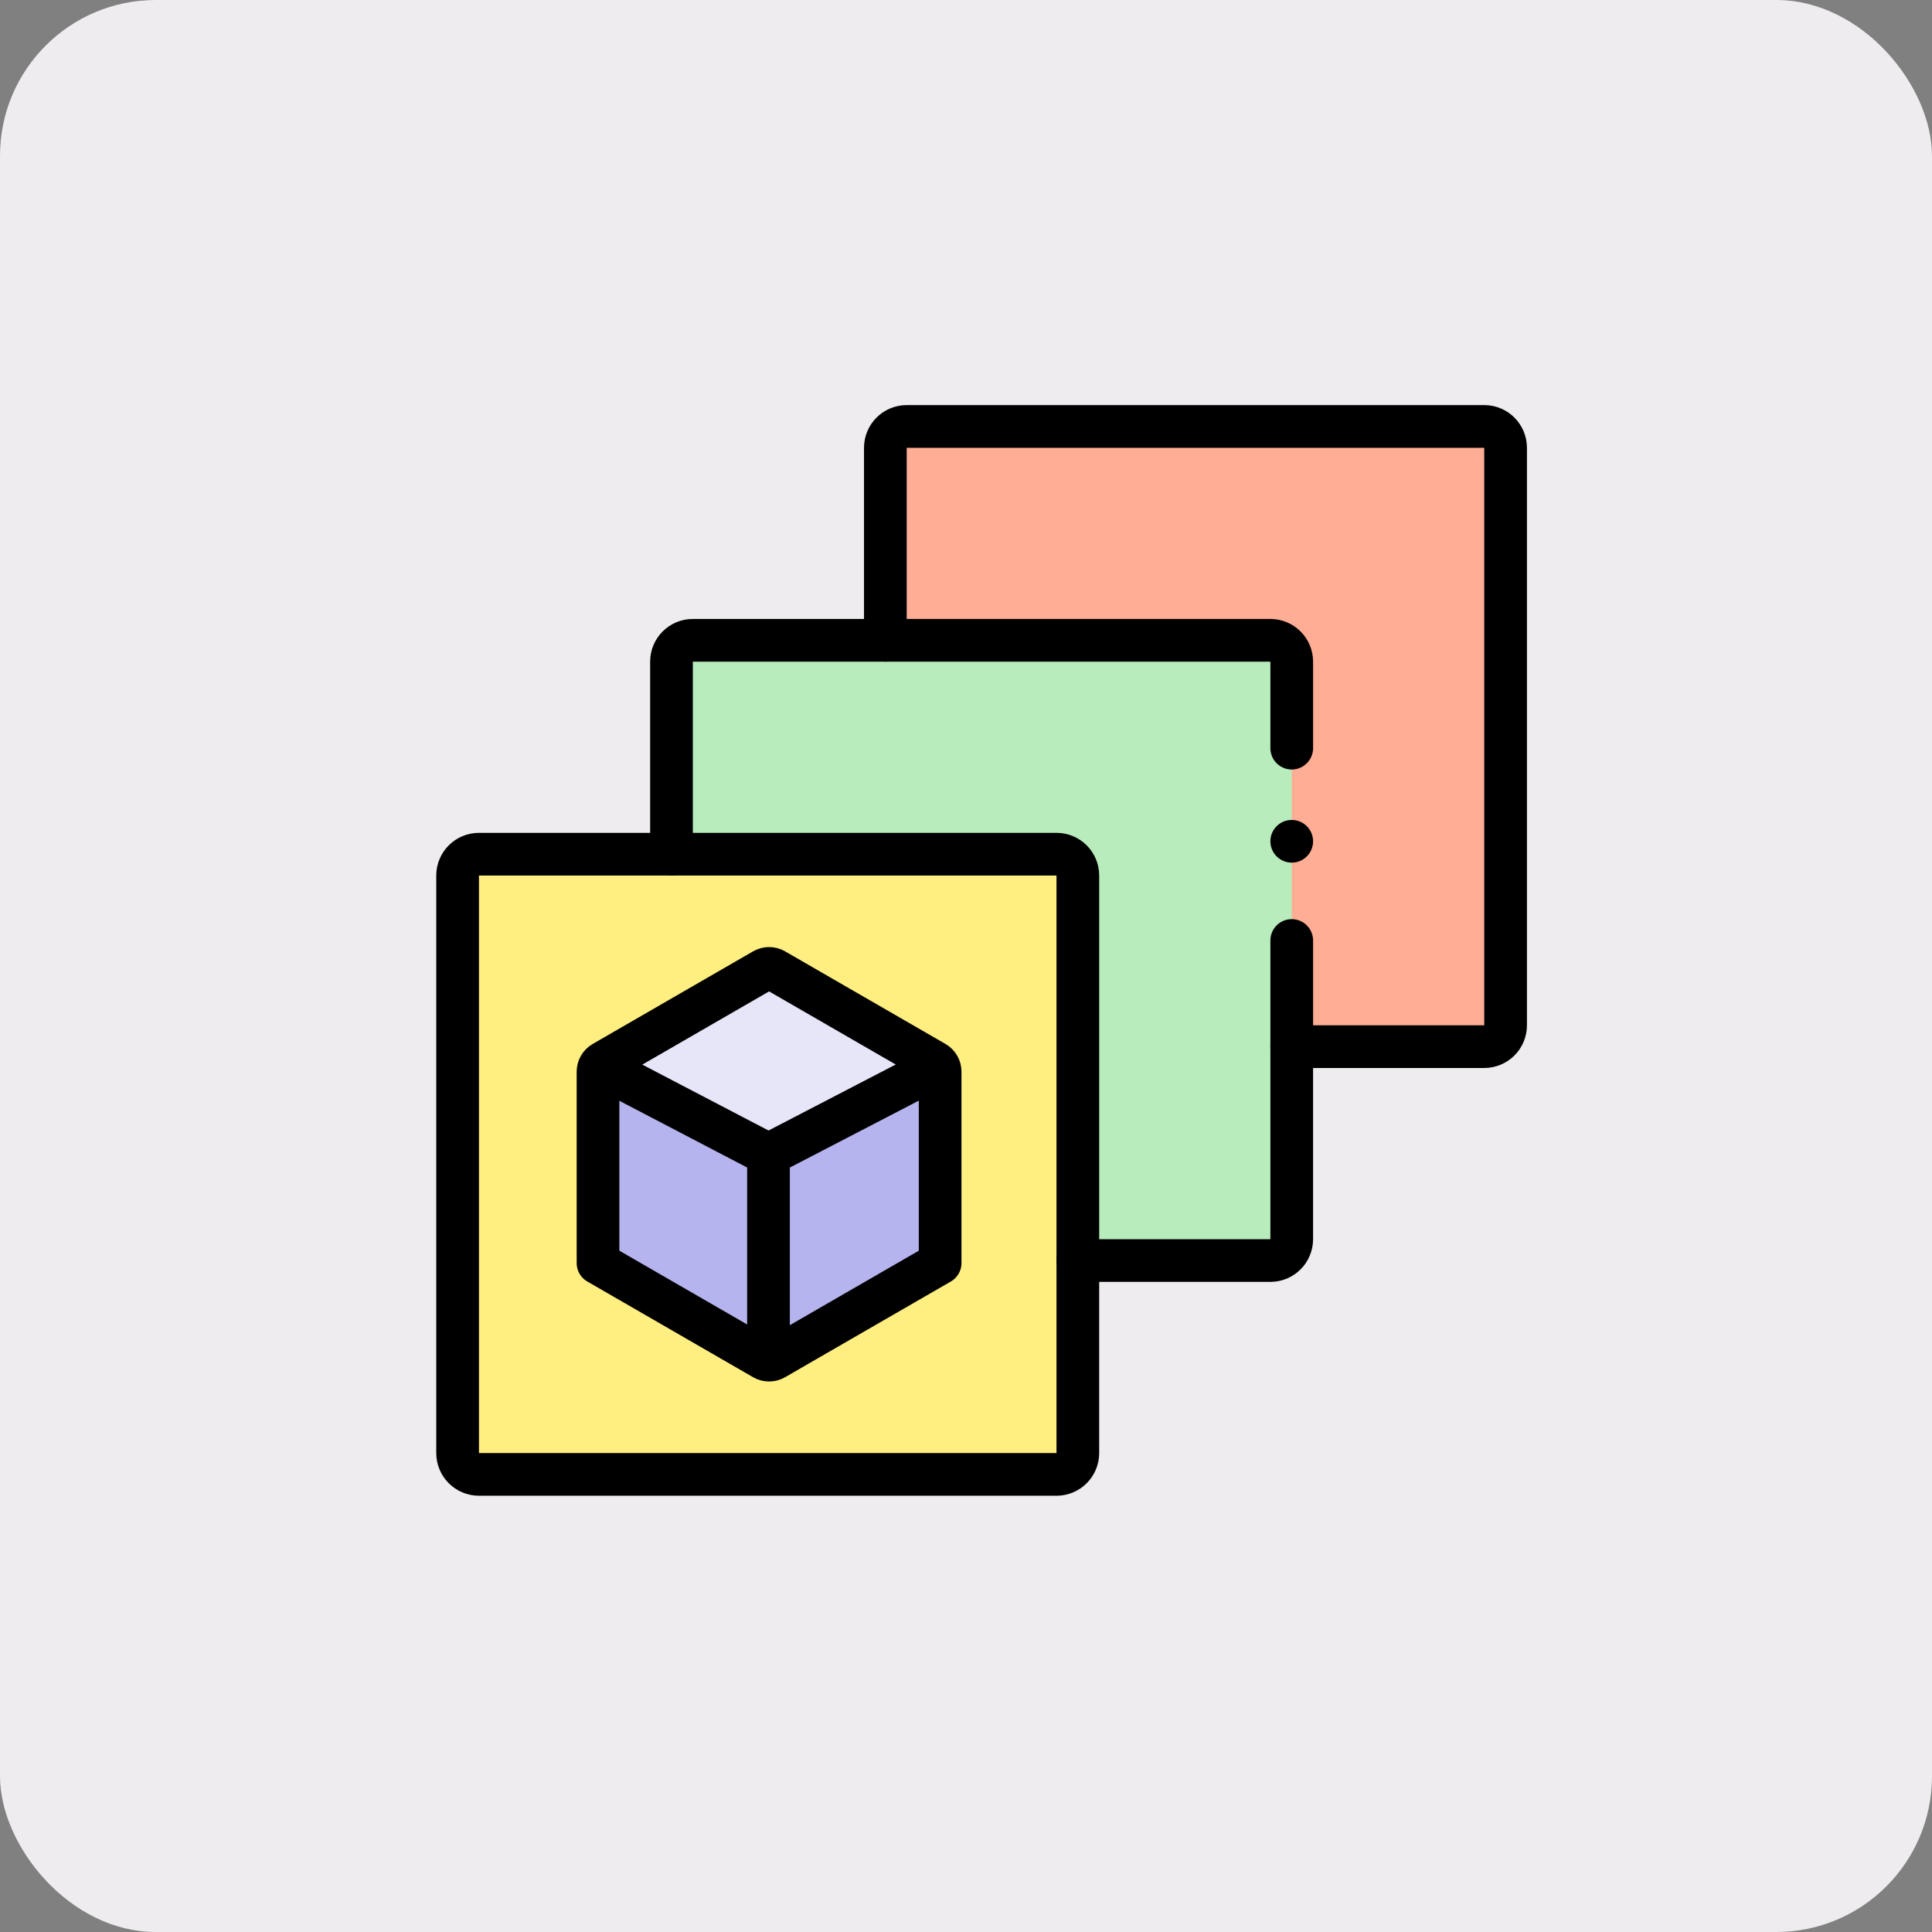
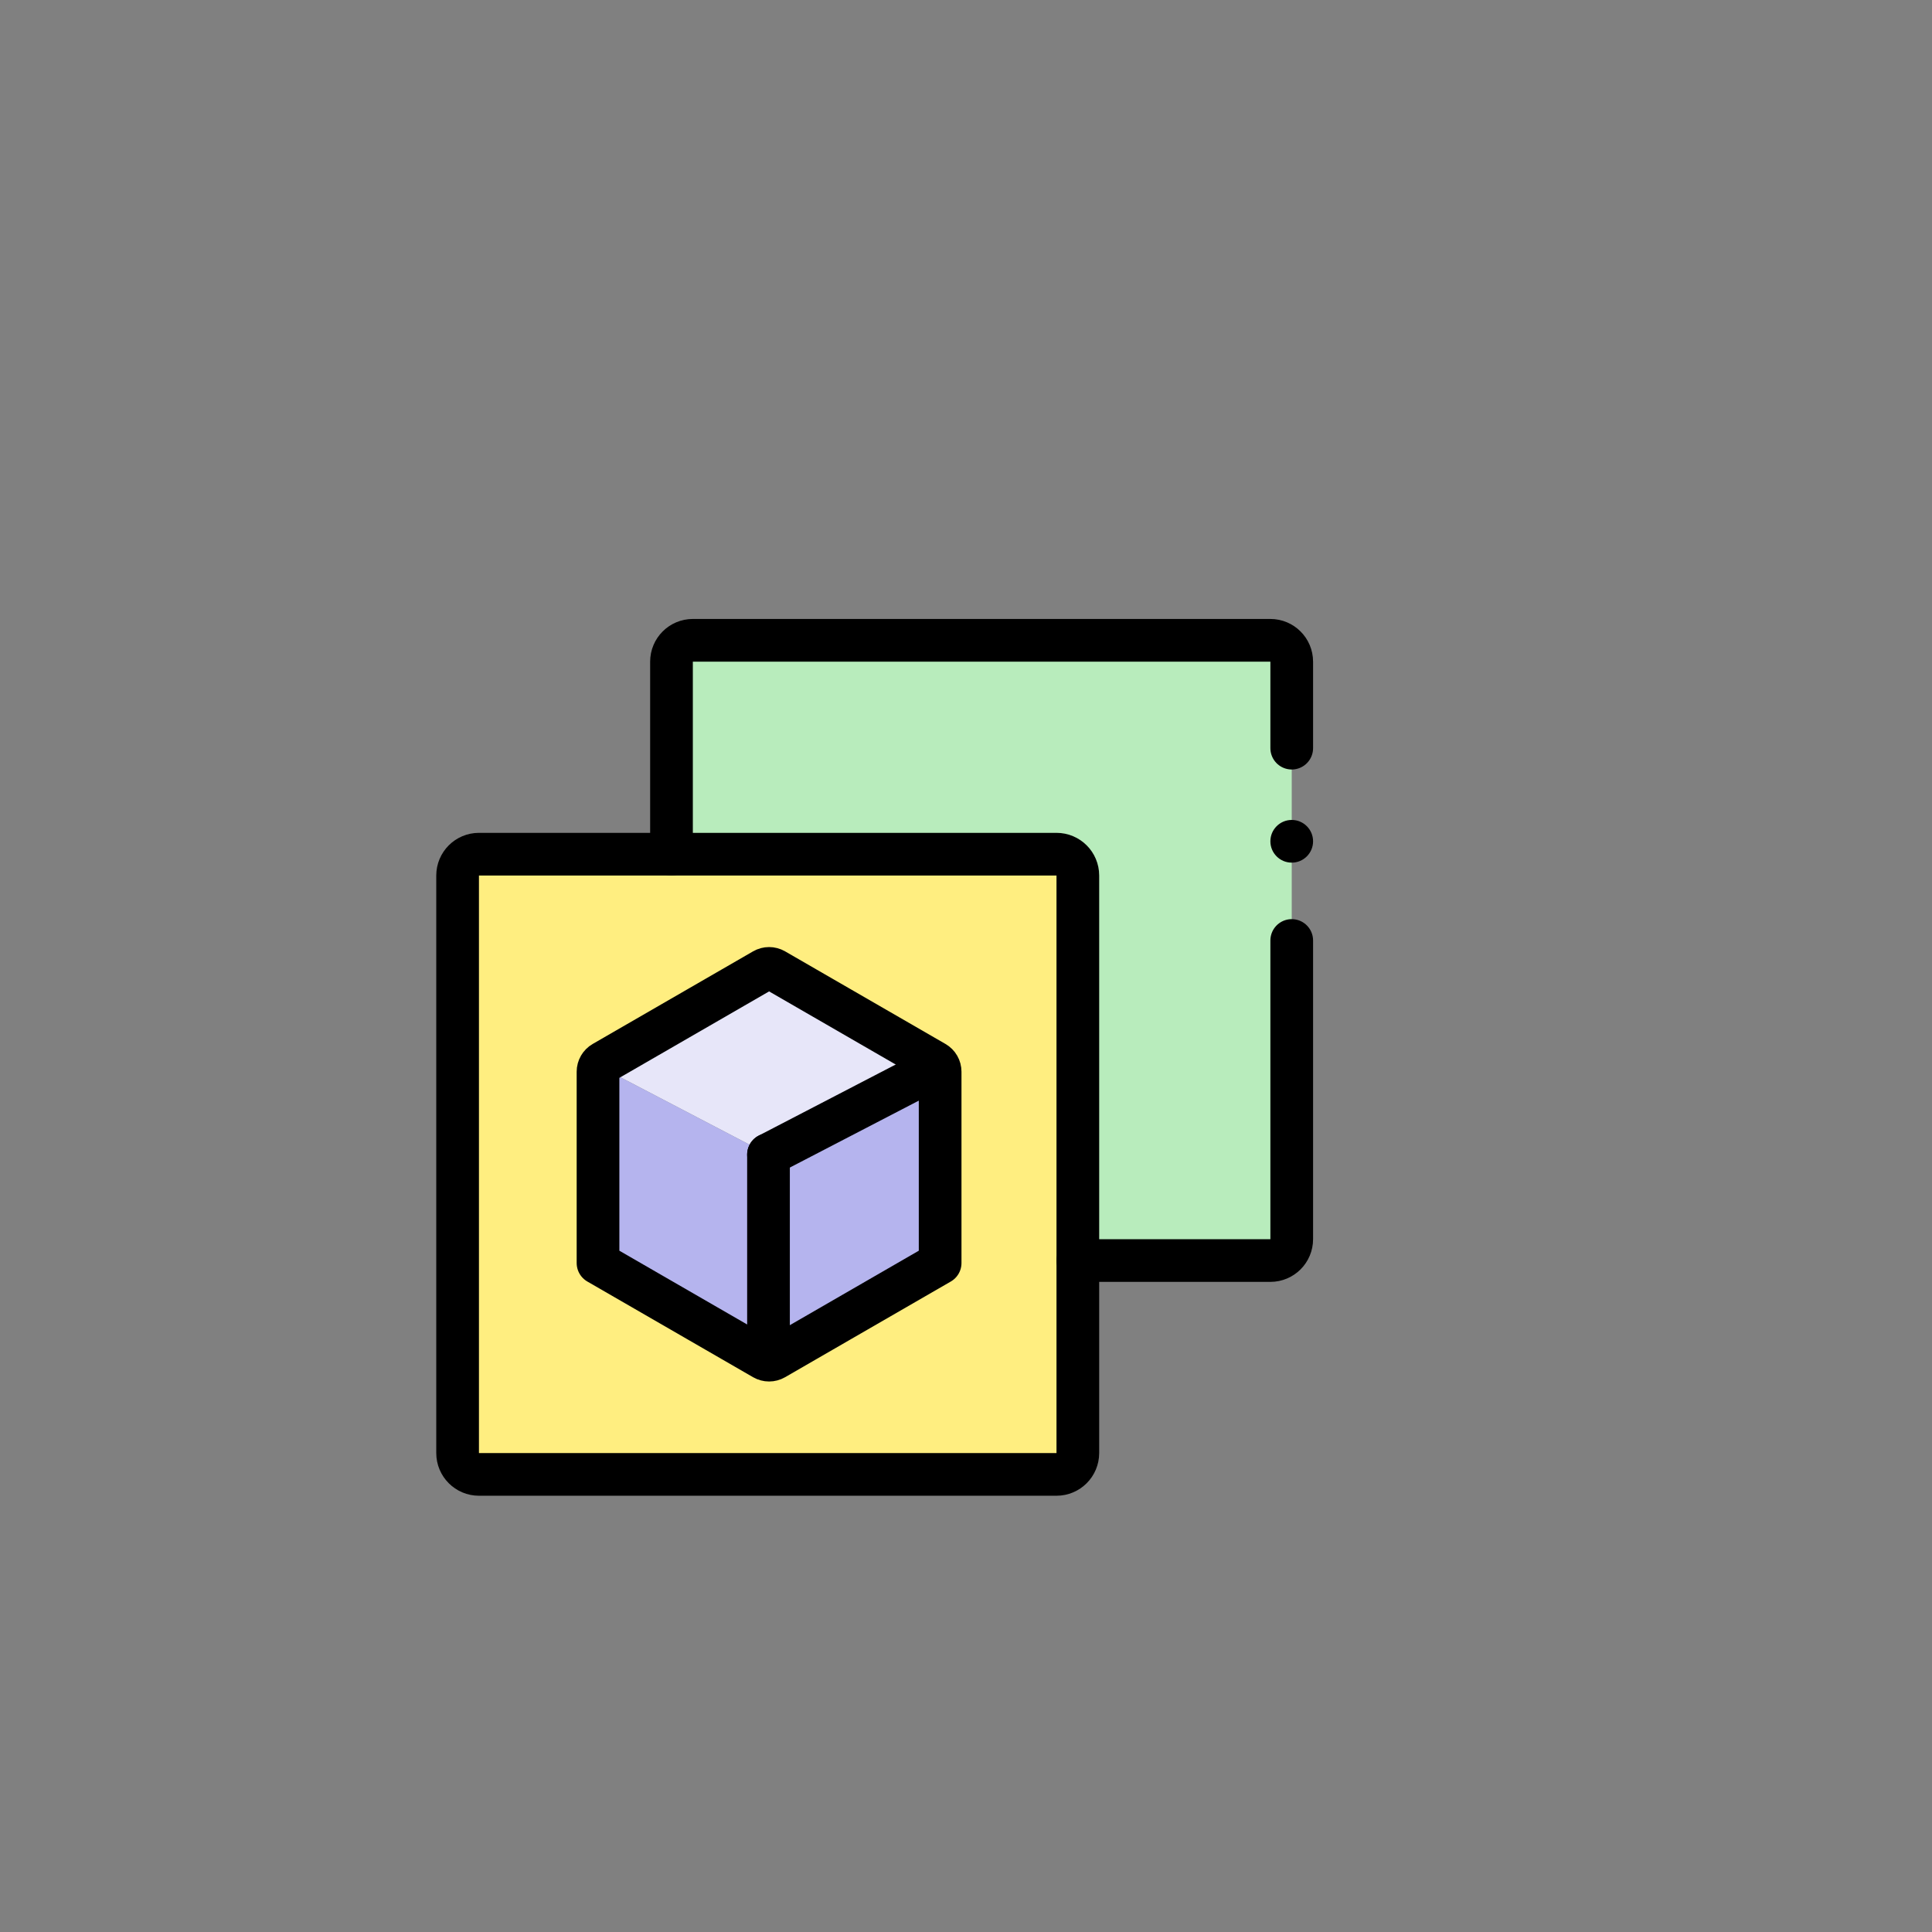
<svg xmlns="http://www.w3.org/2000/svg" width="62" height="62" viewBox="0 0 62 62" fill="none">
  <rect x="0" y="0" width="62" height="62" fill="#808080" stroke="none" />
-   <rect width="62" height="62" rx="5" fill="#EFECEF" />
  <g clip-path="url(#clip0_0_1)">
-     <path d="M47.631 13.685H29.097C28.719 13.685 28.412 13.991 28.412 14.37V20.616H40.699C41.077 20.616 41.384 20.923 41.384 21.301V33.588H47.631C48.009 33.588 48.316 33.282 48.316 32.903V14.37C48.316 13.991 48.009 13.685 47.631 13.685Z" fill="#FFAD95" />
    <path d="M40.768 20.548H28.412H22.234C21.855 20.548 21.549 20.855 21.549 21.233V27.412H33.904C34.282 27.412 34.589 27.718 34.589 28.097V40.452H40.768C41.146 40.452 41.453 40.145 41.453 39.767V33.588V21.233C41.453 20.855 41.146 20.548 40.768 20.548Z" fill="#B8ECBC" />
    <path d="M33.904 27.412H21.549H15.37C14.992 27.412 14.685 27.718 14.685 28.097V46.63C14.685 47.008 14.992 47.315 15.37 47.315H33.904C34.282 47.315 34.589 47.008 34.589 46.63V40.452V28.097C34.589 27.718 34.282 27.412 33.904 27.412ZM24.851 43.603C24.745 43.664 24.615 43.664 24.509 43.603L19.191 40.533V34.392C19.191 34.33 19.207 34.27 19.238 34.219C19.267 34.168 19.309 34.125 19.362 34.095L24.509 31.124C24.615 31.062 24.745 31.062 24.851 31.124L29.998 34.095C30.05 34.125 30.093 34.168 30.122 34.219C30.152 34.27 30.169 34.33 30.169 34.392V40.533L24.851 43.603Z" fill="#FFEE80" />
    <path d="M30.123 34.218C30.093 34.168 30.051 34.125 29.999 34.095L24.852 31.123C24.746 31.062 24.615 31.062 24.509 31.123L19.362 34.095C19.31 34.125 19.268 34.168 19.238 34.219L24.663 37.052L30.123 34.218Z" fill="#E7E6F9" />
    <path d="M30.17 34.392C30.17 34.33 30.153 34.27 30.123 34.218L24.664 37.052L19.238 34.219C19.208 34.27 19.191 34.33 19.191 34.392V40.532L24.51 43.603C24.616 43.664 24.746 43.664 24.852 43.603L30.17 40.532L30.17 34.392Z" fill="#B5B4EE" />
    <path d="M33.904 47.315H15.37C14.992 47.315 14.685 47.008 14.685 46.63V28.097C14.685 27.718 14.992 27.412 15.37 27.412H33.904C34.282 27.412 34.589 27.718 34.589 28.097V46.63C34.589 47.008 34.282 47.315 33.904 47.315Z" stroke="black" stroke-width="1.37" stroke-miterlimit="10" stroke-linecap="round" stroke-linejoin="round" />
    <path d="M41.453 24.009V21.233C41.453 20.855 41.146 20.548 40.768 20.548H28.412H22.234C21.855 20.548 21.549 20.855 21.549 21.233V27.412" stroke="black" stroke-width="1.37" stroke-miterlimit="10" stroke-linecap="round" stroke-linejoin="round" />
    <path d="M34.59 40.452H40.768C41.147 40.452 41.453 40.145 41.453 39.767V33.589V30.181" stroke="black" stroke-width="1.37" stroke-miterlimit="10" stroke-linecap="round" stroke-linejoin="round" />
-     <path d="M28.412 20.548V14.37C28.412 13.991 28.719 13.685 29.097 13.685H47.631C48.009 13.685 48.316 13.991 48.316 14.37V32.904C48.316 33.282 48.009 33.588 47.631 33.588H41.453" stroke="black" stroke-width="1.37" stroke-miterlimit="10" stroke-linecap="round" stroke-linejoin="round" />
    <path d="M19.191 34.392V40.532L24.51 43.603C24.616 43.664 24.746 43.664 24.852 43.603L30.17 40.532V34.392C30.17 34.269 30.105 34.156 29.999 34.095L24.852 31.123C24.746 31.062 24.616 31.062 24.51 31.123L19.363 34.095C19.257 34.156 19.191 34.269 19.191 34.392Z" stroke="black" stroke-width="1.37" stroke-miterlimit="10" stroke-linecap="round" stroke-linejoin="round" />
    <path d="M24.662 43.603V37.052" stroke="black" stroke-width="1.37" stroke-miterlimit="10" stroke-linecap="round" stroke-linejoin="round" />
-     <path d="M24.662 37.052L19.258 34.23" stroke="black" stroke-width="1.37" stroke-miterlimit="10" stroke-linecap="round" stroke-linejoin="round" />
    <path d="M30.103 34.228L24.662 37.052" stroke="black" stroke-width="1.37" stroke-miterlimit="10" stroke-linecap="round" stroke-linejoin="round" />
    <circle cx="41.453" cy="26.998" r="0.685" fill="black" />
  </g>
  <defs>
    <clipPath id="clip0_0_1">
      <rect width="35" height="35" fill="white" transform="translate(14 13)" />
    </clipPath>
  </defs>
</svg>